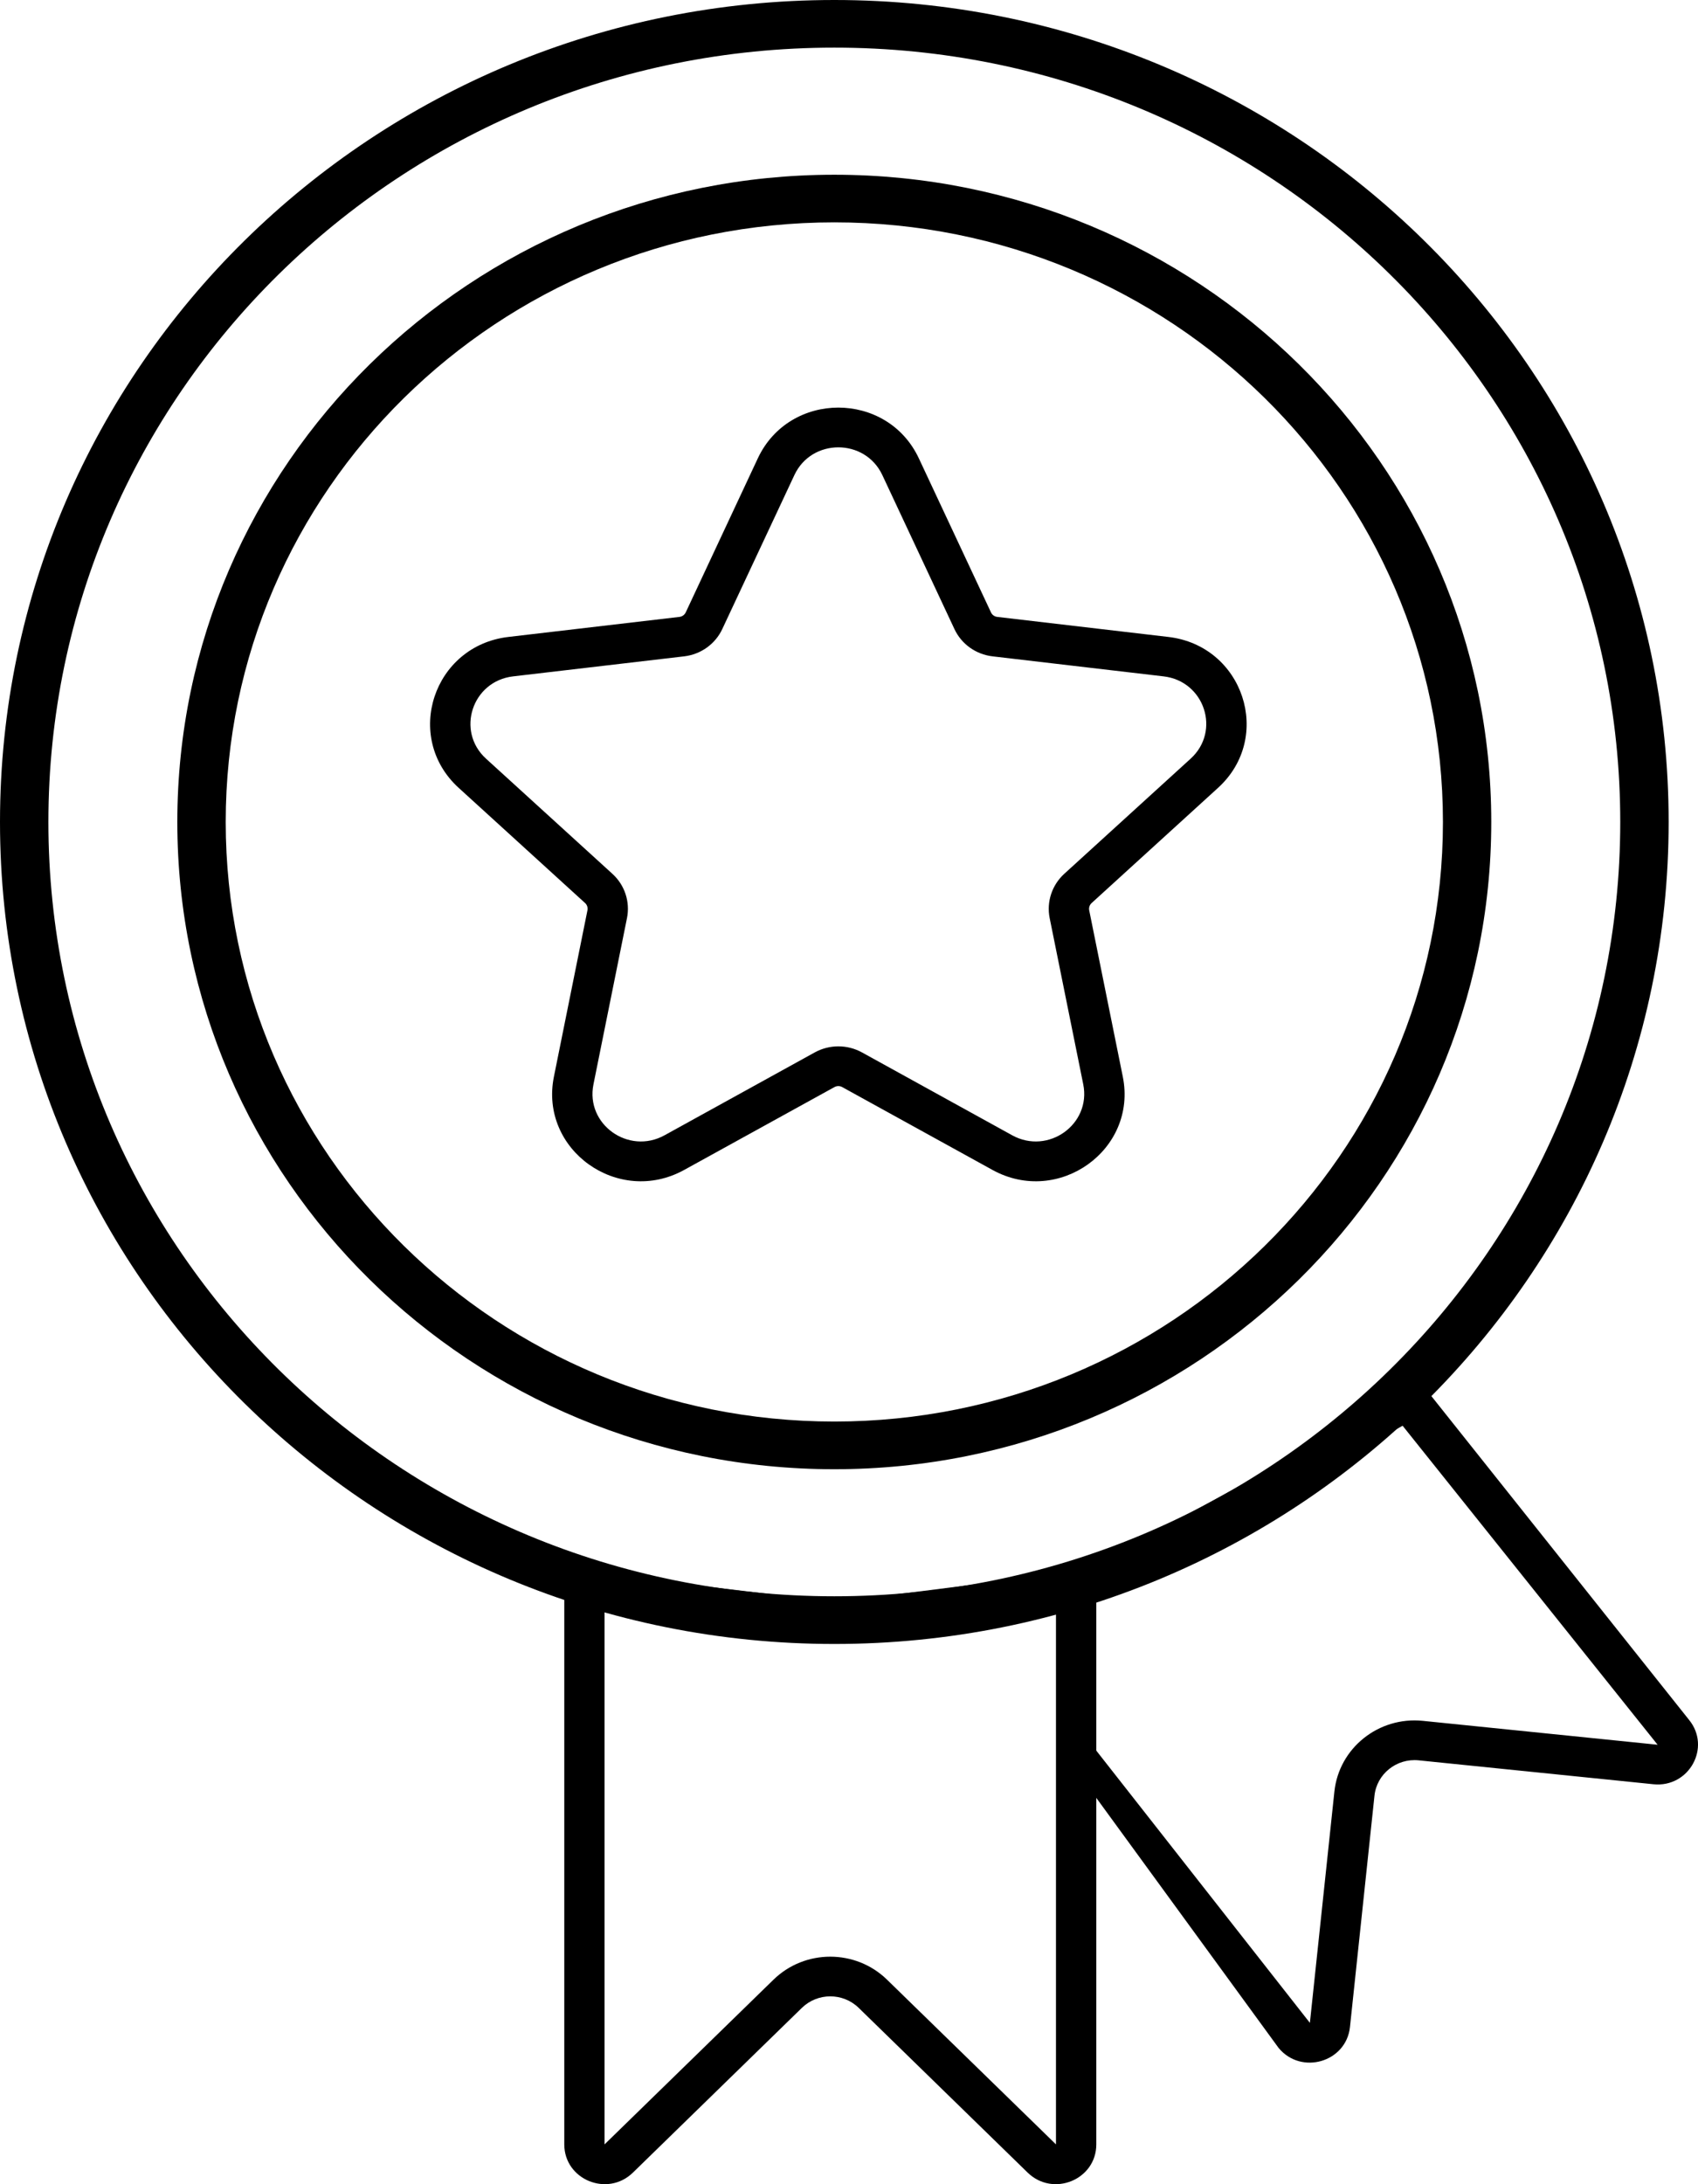
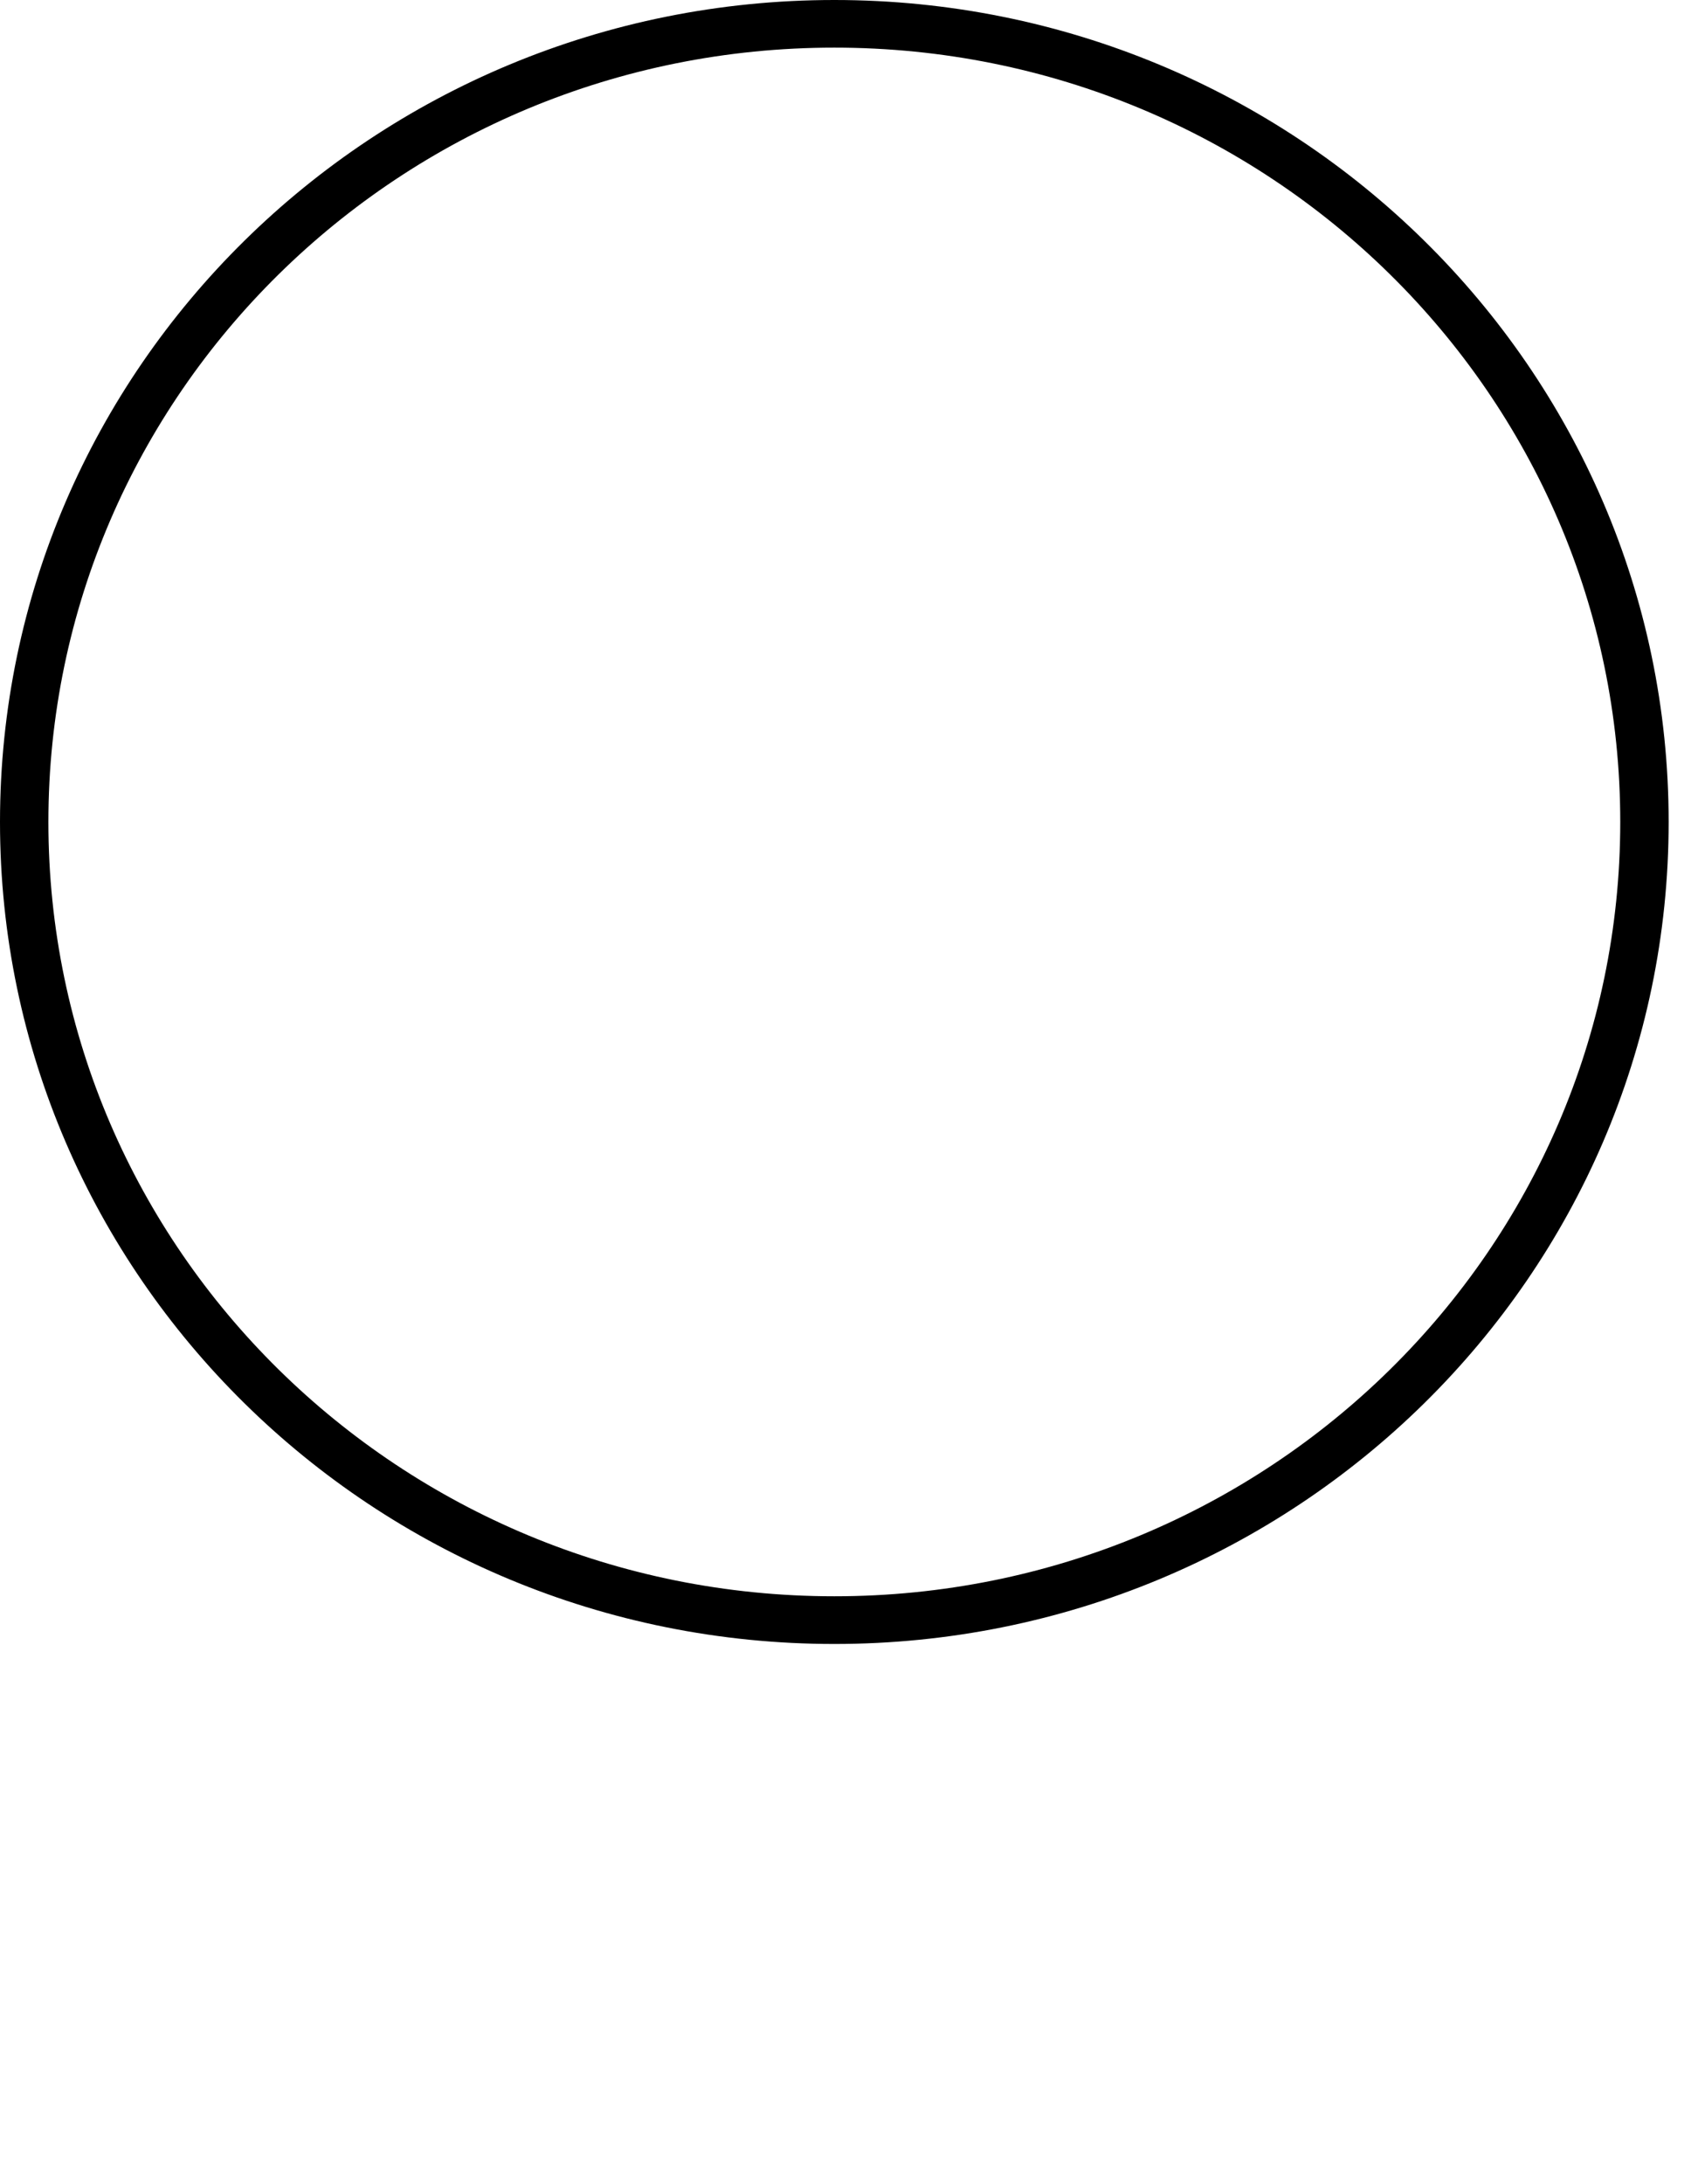
<svg xmlns="http://www.w3.org/2000/svg" width="28" height="36" viewBox="0 0 28 36" fill="none">
-   <path fill-rule="evenodd" clip-rule="evenodd" d="M23.129 23.499L17.99 26.392L17.99 28.742L21.6 33.341L22.004 29.529C22.08 28.811 22.733 28.289 23.462 28.363L27.334 28.757L23.129 23.499ZM17.622 26.03L17.439 28.757L21.084 33.754C21.457 34.206 22.2 33.989 22.261 33.409L22.665 29.597C22.703 29.238 23.029 28.977 23.394 29.014L27.265 29.408C27.854 29.468 28.223 28.797 27.85 28.344L23.129 22.415C23.129 22.415 22.546 23.271 22.261 23.499L17.622 26.03Z" fill="black" />
-   <path fill-rule="evenodd" clip-rule="evenodd" d="M17.413 26.392H9.969V35.344L12.756 32.628C13.274 32.124 14.108 32.124 14.626 32.628L17.413 35.344V26.392ZM10.647 26.03C10.28 26.03 9.305 25.488 9.305 25.849V35.344C9.305 35.926 10.017 36.218 10.437 35.809L13.224 33.093C13.483 32.841 13.9 32.841 14.159 33.093L16.946 35.809C17.366 36.218 18.078 35.926 18.078 35.344V25.849C18.078 25.849 14.058 26.392 13.691 26.392L10.647 26.03Z" fill="black" />
  <path fill-rule="evenodd" clip-rule="evenodd" d="M13.758 26.31C20.916 26.31 26.718 20.596 26.718 13.548C26.718 6.499 20.916 0.785 13.758 0.785C6.6 0.785 0.798 6.499 0.798 13.548C0.798 20.596 6.6 26.31 13.758 26.31ZM13.758 27.096C21.356 27.096 27.516 21.03 27.516 13.548C27.516 6.066 21.356 0 13.758 0C6.16 0 0 6.066 0 13.548C0 21.03 6.16 27.096 13.758 27.096Z" fill="black" />
-   <path fill-rule="evenodd" clip-rule="evenodd" d="M15.152 7.555L16.341 10.093C16.36 10.135 16.4 10.163 16.446 10.168L19.265 10.498C20.504 10.642 21.002 12.15 20.086 12.985L18.002 14.883C17.968 14.913 17.952 14.96 17.961 15.004L18.515 17.746C18.758 18.951 17.455 19.883 16.366 19.283L13.889 17.918C13.849 17.895 13.8 17.895 13.759 17.918L11.282 19.283C10.194 19.883 8.891 18.951 9.134 17.746L9.687 15.004C9.696 14.96 9.681 14.913 9.647 14.883L7.563 12.985C6.647 12.15 7.145 10.642 8.384 10.498L11.203 10.168C11.248 10.163 11.288 10.135 11.308 10.093L12.496 7.555C13.019 6.439 14.629 6.439 15.152 7.555ZM14.549 7.829C14.263 7.221 13.385 7.221 13.1 7.829L11.911 10.367C11.795 10.616 11.556 10.786 11.281 10.818L8.462 11.148C7.786 11.226 7.515 12.049 8.014 12.504L10.098 14.402C10.302 14.587 10.393 14.864 10.339 15.132L9.786 17.873C9.653 18.531 10.364 19.039 10.958 18.712L13.435 17.346C13.677 17.213 13.972 17.213 14.214 17.346L16.691 18.712C17.285 19.039 17.995 18.531 17.863 17.873L17.309 15.132C17.255 14.864 17.347 14.587 17.55 14.402L19.634 12.504C20.134 12.049 19.863 11.226 19.187 11.148L16.368 10.818C16.092 10.786 15.854 10.616 15.738 10.367L14.549 7.829Z" fill="black" />
-   <path fill-rule="evenodd" clip-rule="evenodd" d="M13.758 23.43C19.3 23.43 23.794 19.006 23.794 13.548C23.794 8.09 19.3 3.665 13.758 3.665C8.215 3.665 3.722 8.09 3.722 13.548C3.722 19.006 8.215 23.43 13.758 23.43ZM13.758 24.216C19.741 24.216 24.591 19.439 24.591 13.548C24.591 7.656 19.741 2.88 13.758 2.88C7.775 2.88 2.924 7.656 2.924 13.548C2.924 19.439 7.775 24.216 13.758 24.216Z" fill="black" />
</svg>